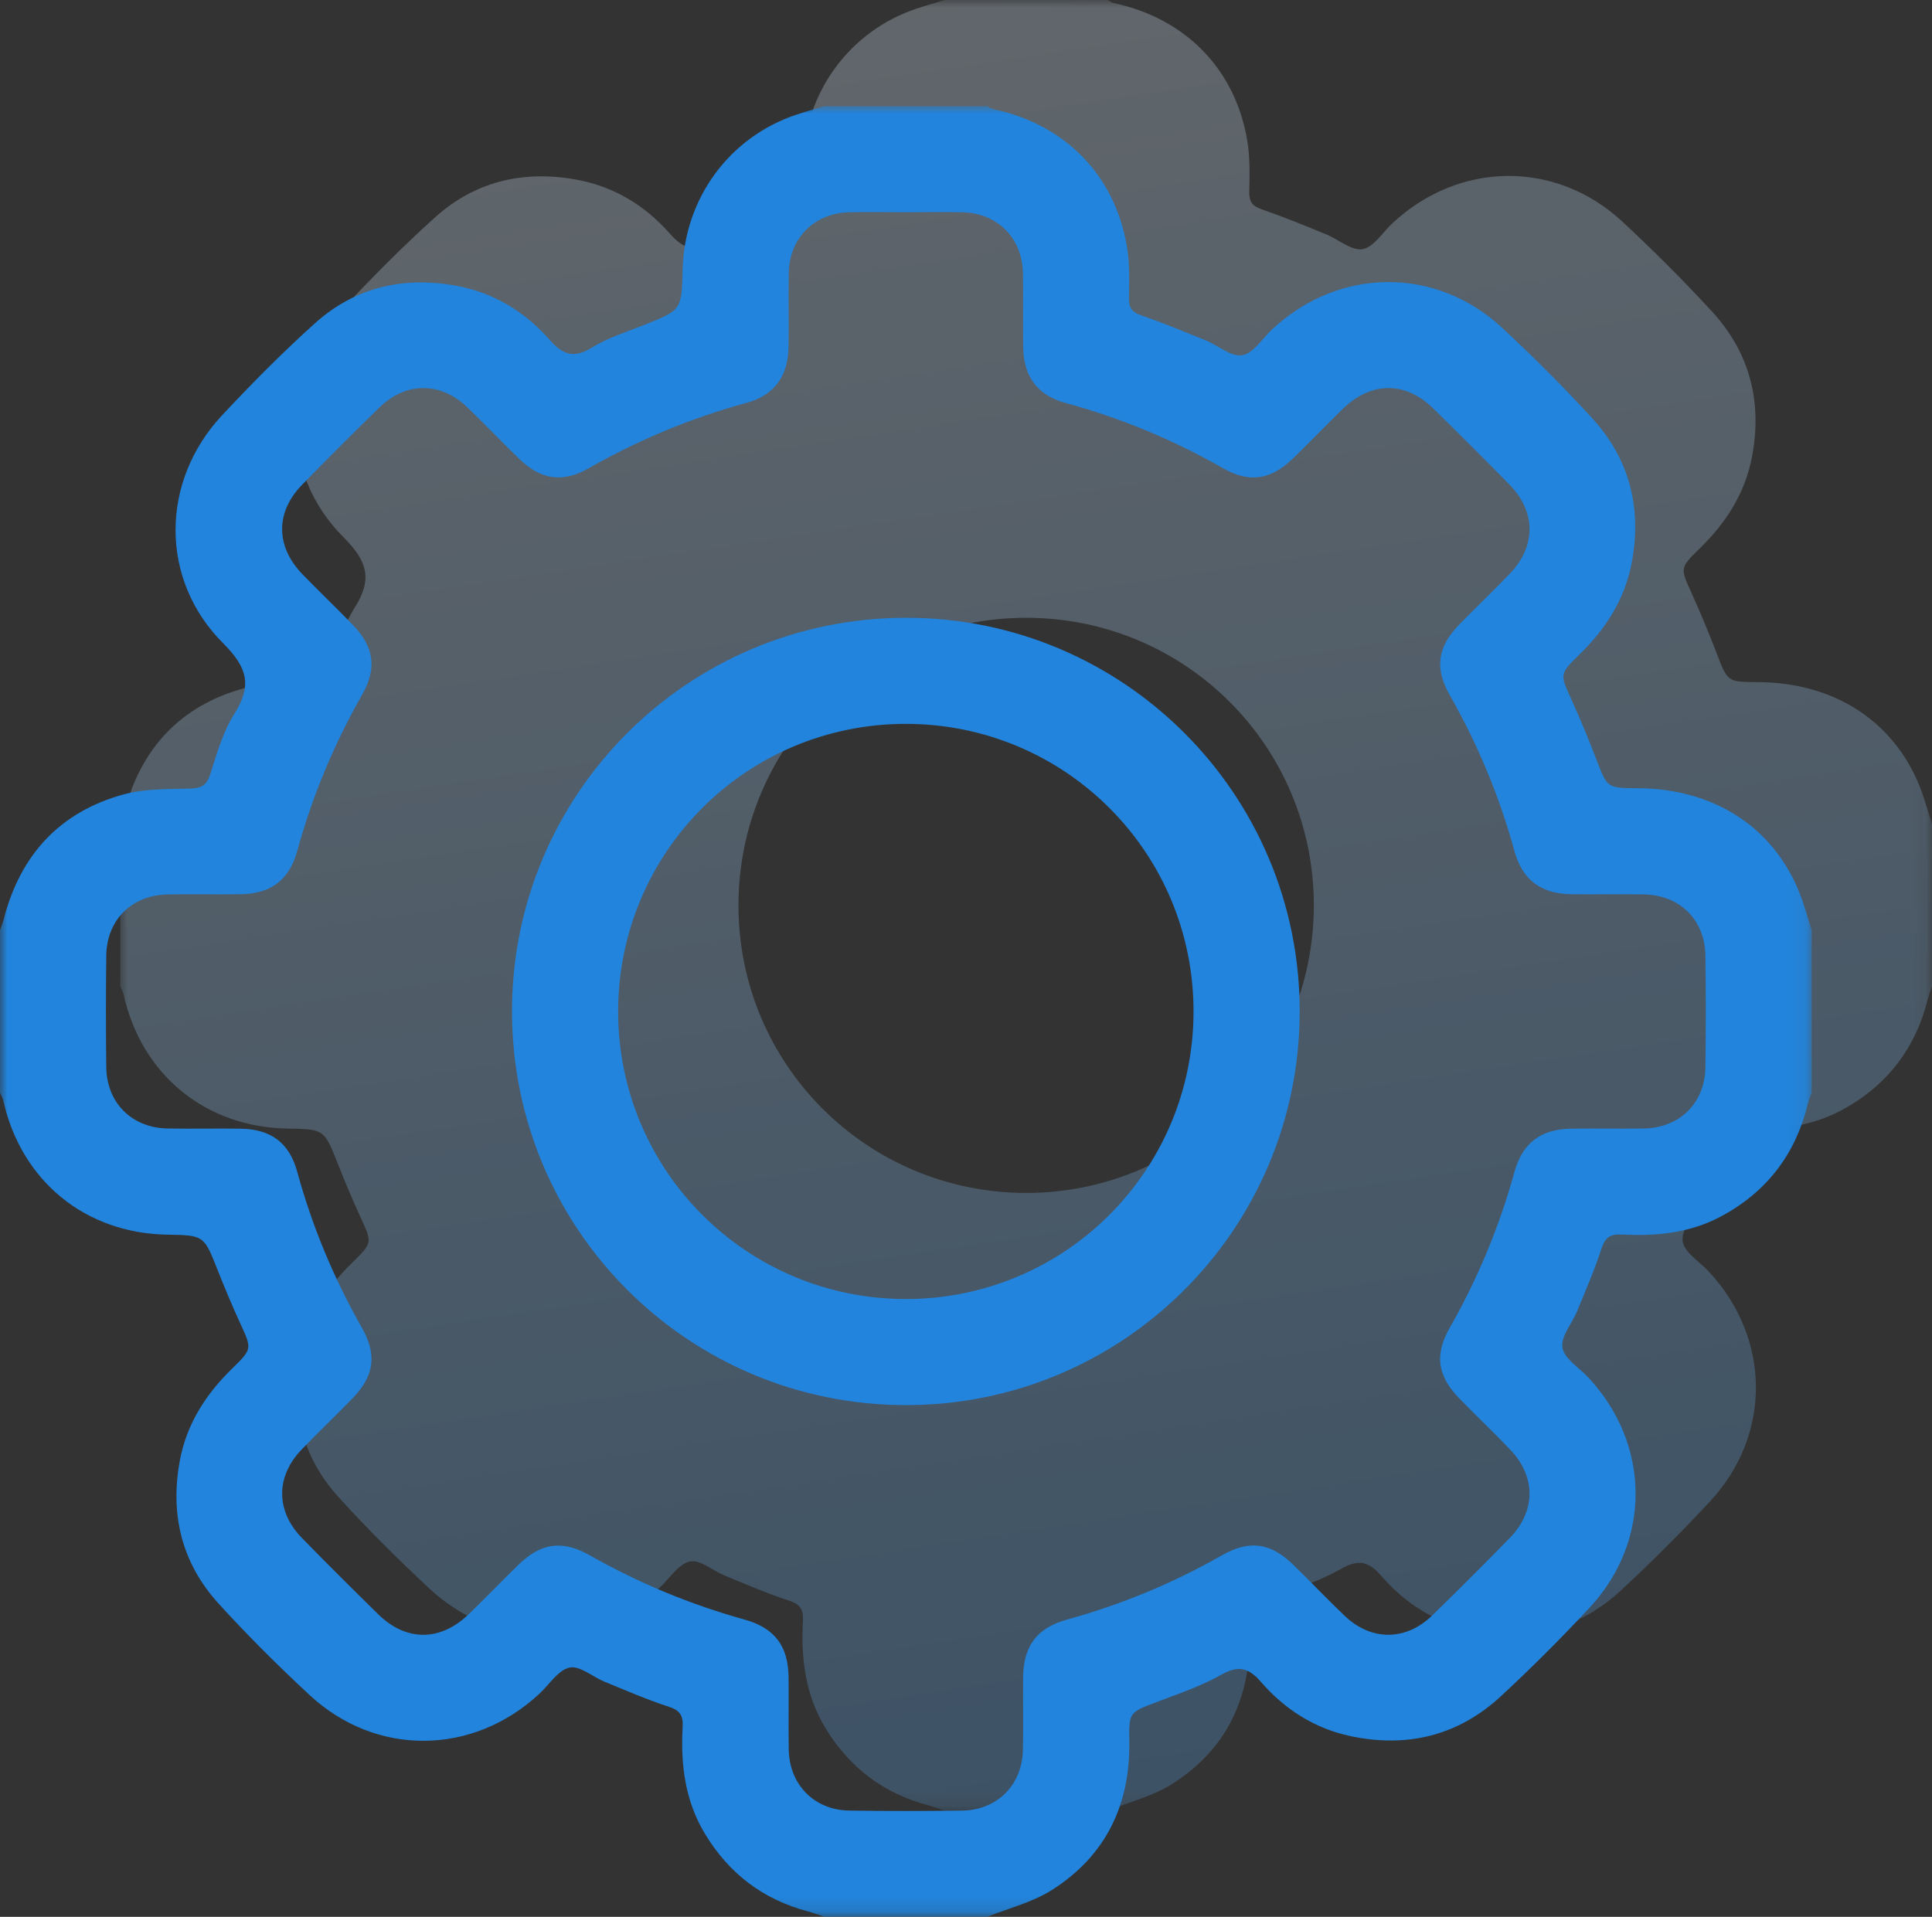
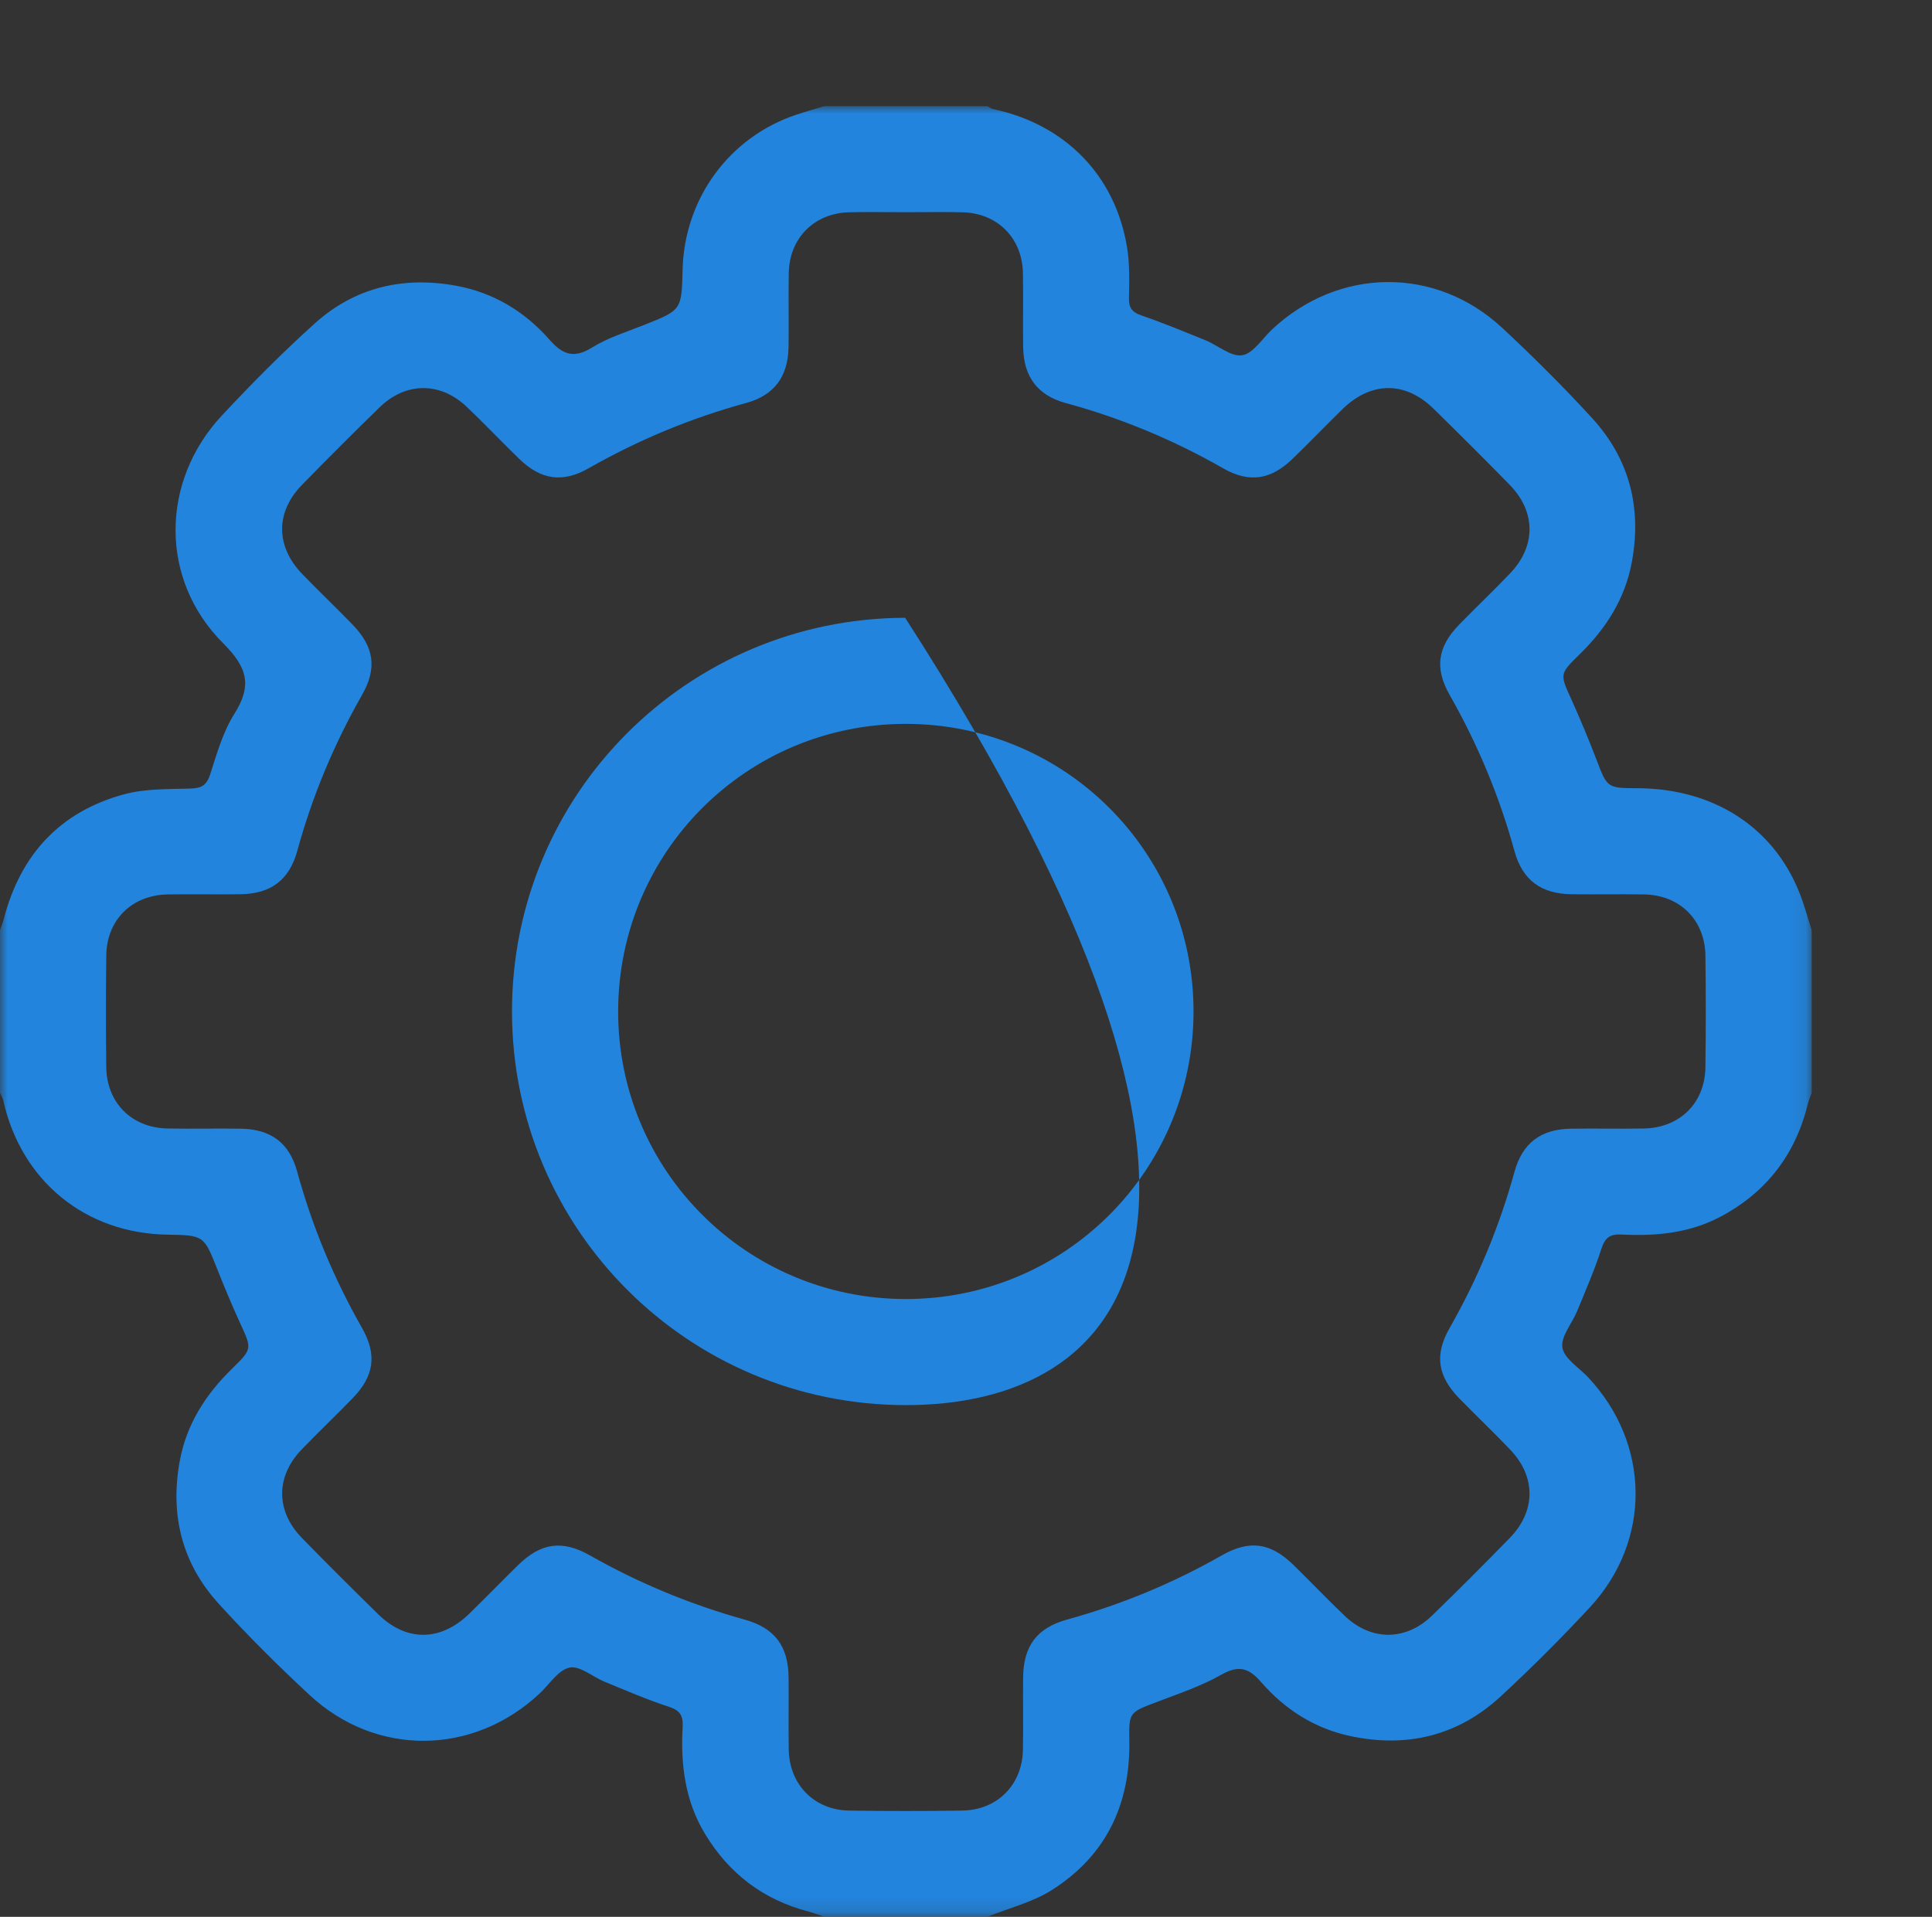
<svg xmlns="http://www.w3.org/2000/svg" xmlns:xlink="http://www.w3.org/1999/xlink" width="130px" height="129px" viewBox="0 0 130 129" version="1.1">
  <rect x="0" y="0" width="130" height="129" fill="#333333" stroke="none" />
  <title>icono consultoria </title>
  <defs>
-     <polygon id="path-1" points="0 0 121.905 0 121.905 121.86 0 121.86" />
    <linearGradient x1="43.82%" y1="-33.613%" x2="70.142%" y2="140.892%" id="linearGradient-3">
      <stop stop-color="#FFFFFF" offset="0%" />
      <stop stop-color="#2284DC" offset="100%" />
    </linearGradient>
    <polygon id="path-4" points="0 2.99542526e-15 121.905 2.99542526e-15 121.905 121.86 0 121.86" />
  </defs>
  <g id="🖥-Sitio-web" stroke="none" stroke-width="1" fill="none" fill-rule="evenodd">
    <g id="3_consultoria" transform="translate(-214, -727)">
      <g id="servicios---iconos" transform="translate(208.5, 713)">
        <g id="1_consultoria-y-diseño" transform="translate(0, 14)">
          <g id="icono-consultoria-" transform="translate(5.5, 0)">
            <g id="bg" transform="translate(8.095, 0)">
              <mask id="mask-2" fill="white">
                <use xlink:href="#path-1" />
              </mask>
              <g id="Clip-2" />
              <path d="M60.936,80.283 C50.225,80.272 41.583,71.617 41.594,60.912 C41.605,50.201 50.257,41.565 60.968,41.576 C71.683,41.587 80.319,50.235 80.31,60.944 C80.3,71.652 71.642,80.295 60.936,80.283 M121.063,52.894 C119.288,48.491 115.276,45.926 110.182,45.906 C108.13,45.897 108.152,45.889 107.416,43.966 C106.892,42.6 106.33,41.246 105.727,39.914 C104.965,38.231 104.924,38.226 106.288,36.896 C108.063,35.165 109.344,33.163 109.802,30.695 C110.482,27.029 109.643,23.74 107.125,20.993 C105.197,18.891 103.171,16.87 101.083,14.927 C96.602,10.757 90.075,10.837 85.594,15.03 C84.933,15.649 84.329,16.648 83.586,16.768 C82.838,16.888 81.96,16.105 81.121,15.763 C79.692,15.18 78.263,14.591 76.805,14.089 C76.17,13.87 75.95,13.576 75.964,12.907 C75.988,11.761 76.02,10.592 75.832,9.47 C75.025,4.643 71.668,1.234 66.834,0.203 C66.691,0.173 66.563,0.069 66.429,0 L55.476,0 C54.842,0.193 54.204,0.372 53.575,0.582 C49.076,2.084 46.046,6.22 45.931,11.007 C45.865,13.736 45.861,13.726 43.318,14.737 C42.142,15.205 40.901,15.586 39.839,16.247 C38.608,17.012 37.859,16.727 36.972,15.718 C35.28,13.794 33.158,12.521 30.595,12.072 C27.062,11.453 23.855,12.223 21.189,14.62 C19.01,16.578 16.94,18.671 14.939,20.813 C10.79,25.252 10.724,31.863 15.014,36.149 C16.641,37.775 16.982,38.978 15.768,40.904 C15.001,42.121 14.588,43.581 14.143,44.972 C13.902,45.724 13.542,45.909 12.796,45.93 C11.298,45.972 9.743,45.932 8.32,46.322 C4.023,47.499 1.371,50.39 0.257,54.697 C0.191,54.955 0.087,55.203 0,55.456 L0,66.404 C0.075,66.578 0.18,66.745 0.221,66.927 C1.43,72.336 5.732,75.859 11.25,75.951 C13.734,75.993 13.721,75.998 14.648,78.345 C15.127,79.559 15.635,80.763 16.178,81.95 C16.946,83.629 16.981,83.636 15.616,84.967 C13.842,86.699 12.555,88.696 12.099,91.166 C11.43,94.785 12.229,98.052 14.705,100.776 C16.649,102.915 18.707,104.961 20.826,106.929 C25.315,111.101 31.836,111.02 36.316,106.827 C36.976,106.208 37.571,105.241 38.329,105.086 C39.019,104.945 39.881,105.712 40.683,106.039 C42.111,106.623 43.53,107.245 44.995,107.718 C45.754,107.963 45.976,108.321 45.934,109.069 C45.792,111.602 46.092,114.054 47.44,116.282 C49.054,118.949 51.353,120.703 54.377,121.498 C54.75,121.596 55.11,121.738 55.476,121.86 L66.429,121.86 C67.881,121.274 69.461,120.889 70.763,120.066 C74.404,117.762 76.06,114.322 75.988,110.022 C75.956,108.081 75.997,108.107 77.812,107.413 C79.29,106.848 80.814,106.341 82.179,105.566 C83.347,104.903 84.025,105.105 84.853,106.059 C86.448,107.895 88.447,109.18 90.851,109.694 C94.672,110.51 98.117,109.678 100.997,107.01 C103.059,105.098 105.055,103.105 106.969,101.044 C111.139,96.553 111.062,90.042 106.869,85.559 C106.25,84.898 105.252,84.296 105.13,83.551 C105.008,82.804 105.785,81.924 106.128,81.085 C106.698,79.694 107.3,78.312 107.761,76.884 C108.004,76.131 108.36,75.902 109.112,75.942 C111.434,76.063 113.706,75.848 115.807,74.722 C118.884,73.073 120.812,70.54 121.646,67.16 C121.71,66.902 121.817,66.656 121.905,66.404 L121.905,55.456 C121.627,54.601 121.398,53.726 121.063,52.894" id="Fill-1" fill="url(#linearGradient-3)" opacity="0.535" mask="url(#mask-2)" />
            </g>
            <g id="stroke" transform="translate(0, 7.14)">
              <g id="Group-3">
                <mask id="mask-5" fill="white">
                  <use xlink:href="#path-4" />
                </mask>
                <g id="Clip-2" />
                <path d="M60.958,7.141 C59.688,7.141 58.418,7.118 57.149,7.146 C54.8,7.198 53.121,8.872 53.075,11.221 C53.043,12.886 53.086,14.552 53.059,16.218 C53.028,18.191 52.099,19.464 50.222,19.976 C46.493,20.994 42.962,22.463 39.604,24.376 C37.852,25.373 36.398,25.154 34.95,23.753 C33.753,22.595 32.608,21.381 31.401,20.234 C29.626,18.548 27.304,18.559 25.548,20.268 C23.785,21.983 22.048,23.725 20.328,25.483 C18.523,27.328 18.539,29.638 20.353,31.508 C21.457,32.647 22.606,33.743 23.711,34.881 C25.173,36.387 25.391,37.817 24.362,39.626 C22.47,42.949 21.012,46.443 20,50.131 C19.462,52.091 18.219,53.013 16.181,53.041 C14.554,53.063 12.927,53.027 11.3,53.053 C8.874,53.091 7.18,54.761 7.151,57.17 C7.12,59.669 7.122,62.168 7.15,64.666 C7.177,67.08 8.866,68.764 11.281,68.806 C12.907,68.834 14.535,68.798 16.161,68.818 C18.214,68.843 19.46,69.753 19.996,71.709 C21.006,75.397 22.462,78.891 24.351,82.216 C25.387,84.037 25.179,85.462 23.725,86.963 C22.593,88.131 21.412,89.251 20.285,90.423 C18.544,92.235 18.551,94.555 20.314,96.362 C22.004,98.093 23.72,99.8 25.447,101.496 C27.336,103.351 29.641,103.339 31.562,101.473 C32.672,100.396 33.747,99.282 34.852,98.199 C36.389,96.693 37.818,96.473 39.691,97.535 C42.983,99.401 46.445,100.837 50.089,101.852 C52.129,102.419 53.038,103.632 53.062,105.742 C53.08,107.368 53.044,108.994 53.074,110.62 C53.119,112.969 54.795,114.674 57.133,114.71 C59.672,114.748 62.212,114.746 64.751,114.71 C67.098,114.677 68.781,112.984 68.829,110.639 C68.863,109.014 68.827,107.387 68.843,105.761 C68.864,103.638 69.763,102.419 71.796,101.857 C75.443,100.848 78.907,99.418 82.196,97.544 C84.081,96.469 85.488,96.674 87.039,98.184 C88.204,99.319 89.322,100.503 90.501,101.622 C92.273,103.305 94.596,103.298 96.356,101.591 C98.122,99.879 99.858,98.136 101.577,96.377 C103.344,94.569 103.365,92.261 101.632,90.436 C100.512,89.256 99.328,88.139 98.194,86.973 C96.729,85.467 96.51,84.044 97.543,82.231 C99.435,78.908 100.889,75.413 101.904,71.727 C102.443,69.772 103.69,68.845 105.725,68.819 C107.352,68.797 108.979,68.834 110.606,68.807 C113.026,68.766 114.722,67.092 114.753,64.683 C114.786,62.184 114.785,59.685 114.754,57.187 C114.724,54.77 113.035,53.093 110.618,53.053 C108.991,53.026 107.364,53.062 105.738,53.041 C103.698,53.015 102.443,52.091 101.907,50.143 C100.894,46.456 99.439,42.961 97.549,39.637 C96.516,37.82 96.728,36.393 98.186,34.894 C99.32,33.728 100.505,32.611 101.625,31.432 C103.362,29.604 103.347,27.295 101.585,25.491 C99.894,23.76 98.179,22.052 96.451,20.358 C94.558,18.502 92.256,18.52 90.338,20.391 C89.202,21.499 88.105,22.647 86.963,23.748 C85.507,25.153 84.054,25.378 82.31,24.38 C78.954,22.461 75.423,20.994 71.692,19.978 C69.807,19.465 68.877,18.198 68.846,16.229 C68.82,14.564 68.863,12.897 68.83,11.232 C68.784,8.877 67.113,7.202 64.767,7.147 C63.498,7.117 62.228,7.141 60.958,7.141 M55.476,2.99542526e-15 L66.429,2.99542526e-15 C66.563,0.069 66.691,0.173 66.834,0.203 C71.668,1.234 75.025,4.643 75.832,9.47 C76.02,10.592 75.988,11.761 75.964,12.907 C75.95,13.576 76.17,13.87 76.805,14.089 C78.263,14.591 79.692,15.18 81.121,15.763 C81.96,16.105 82.839,16.888 83.585,16.768 C84.329,16.648 84.933,15.649 85.594,15.03 C90.075,10.837 96.603,10.757 101.083,14.927 C103.171,16.87 105.198,18.891 107.125,20.993 C109.644,23.739 110.481,27.029 109.802,30.695 C109.344,33.163 108.063,35.165 106.288,36.896 C104.924,38.226 104.965,38.231 105.727,39.914 C106.33,41.246 106.892,42.6 107.416,43.966 C108.152,45.889 108.13,45.897 110.182,45.906 C115.276,45.926 119.289,48.491 121.063,52.894 C121.398,53.726 121.627,54.601 121.905,55.456 L121.905,66.404 C121.818,66.656 121.71,66.902 121.646,67.16 C120.812,70.54 118.885,73.073 115.807,74.722 C113.706,75.848 111.434,76.063 109.112,75.942 C108.36,75.902 108.005,76.131 107.761,76.884 C107.3,78.312 106.698,79.694 106.128,81.085 C105.785,81.923 105.008,82.804 105.13,83.551 C105.252,84.296 106.25,84.898 106.869,85.559 C111.062,90.042 111.139,96.553 106.969,101.044 C105.055,103.105 103.06,105.098 100.997,107.01 C98.118,109.678 94.672,110.51 90.851,109.694 C88.447,109.18 86.448,107.895 84.854,106.059 C84.025,105.105 83.347,104.903 82.179,105.566 C80.814,106.341 79.29,106.848 77.812,107.413 C75.997,108.107 75.956,108.081 75.989,110.022 C76.06,114.322 74.404,117.762 70.763,120.066 C69.461,120.889 67.882,121.274 66.429,121.86 L55.476,121.86 C55.11,121.738 54.749,121.596 54.377,121.498 C51.353,120.703 49.054,118.949 47.44,116.282 C46.092,114.054 45.792,111.602 45.934,109.069 C45.976,108.321 45.754,107.963 44.995,107.718 C43.53,107.245 42.111,106.623 40.683,106.039 C39.881,105.712 39.019,104.945 38.329,105.086 C37.571,105.241 36.976,106.208 36.316,106.826 C31.836,111.02 25.316,111.101 20.826,106.929 C18.708,104.961 16.649,102.915 14.705,100.776 C12.229,98.052 11.43,94.785 12.099,91.166 C12.555,88.696 13.842,86.699 15.617,84.967 C16.981,83.636 16.946,83.629 16.178,81.95 C15.635,80.763 15.127,79.559 14.648,78.345 C13.721,75.998 13.734,75.993 11.249,75.951 C5.732,75.859 1.431,72.336 0.221,66.927 C0.18,66.745 0.075,66.578 -7.1428624e-05,66.404 C-7.1428624e-05,62.754 -7.1428624e-05,59.105 -7.1428624e-05,55.456 C0.087,55.203 0.191,54.955 0.258,54.697 C1.372,50.39 4.023,47.499 8.321,46.322 C9.743,45.932 11.298,45.972 12.796,45.93 C13.542,45.909 13.902,45.724 14.143,44.972 C14.589,43.581 15.001,42.121 15.768,40.904 C16.982,38.978 16.641,37.775 15.014,36.149 C10.724,31.863 10.791,25.252 14.939,20.813 C16.941,18.671 19.01,16.578 21.189,14.619 C23.855,12.223 27.062,11.453 30.595,12.072 C33.158,12.521 35.28,13.794 36.972,15.718 C37.859,16.727 38.608,17.012 39.839,16.247 C40.902,15.586 42.142,15.205 43.319,14.737 C45.862,13.726 45.865,13.736 45.931,11.007 C46.046,6.22 49.076,2.084 53.575,0.582 C54.204,0.372 54.842,0.193 55.476,2.99542526e-15" id="Fill-1" fill="#2284DC" mask="url(#mask-5)" />
              </g>
-               <path d="M60.968,41.576 C50.257,41.565 41.605,50.201 41.594,60.912 C41.583,71.617 50.225,80.272 60.936,80.283 C71.642,80.295 80.3,71.652 80.31,60.944 C80.319,50.235 71.684,41.587 60.968,41.576 M34.451,60.945 C34.439,46.314 46.251,34.478 60.906,34.436 C75.574,34.394 87.485,46.299 87.453,60.97 C87.42,75.611 75.57,87.435 60.939,87.423 C46.3,87.412 34.463,75.579 34.451,60.945" id="Fill-4" fill="#2284DC" />
+               <path d="M60.968,41.576 C50.257,41.565 41.605,50.201 41.594,60.912 C41.583,71.617 50.225,80.272 60.936,80.283 C71.642,80.295 80.3,71.652 80.31,60.944 C80.319,50.235 71.684,41.587 60.968,41.576 M34.451,60.945 C34.439,46.314 46.251,34.478 60.906,34.436 C87.42,75.611 75.57,87.435 60.939,87.423 C46.3,87.412 34.463,75.579 34.451,60.945" id="Fill-4" fill="#2284DC" />
            </g>
          </g>
        </g>
      </g>
    </g>
  </g>
</svg>